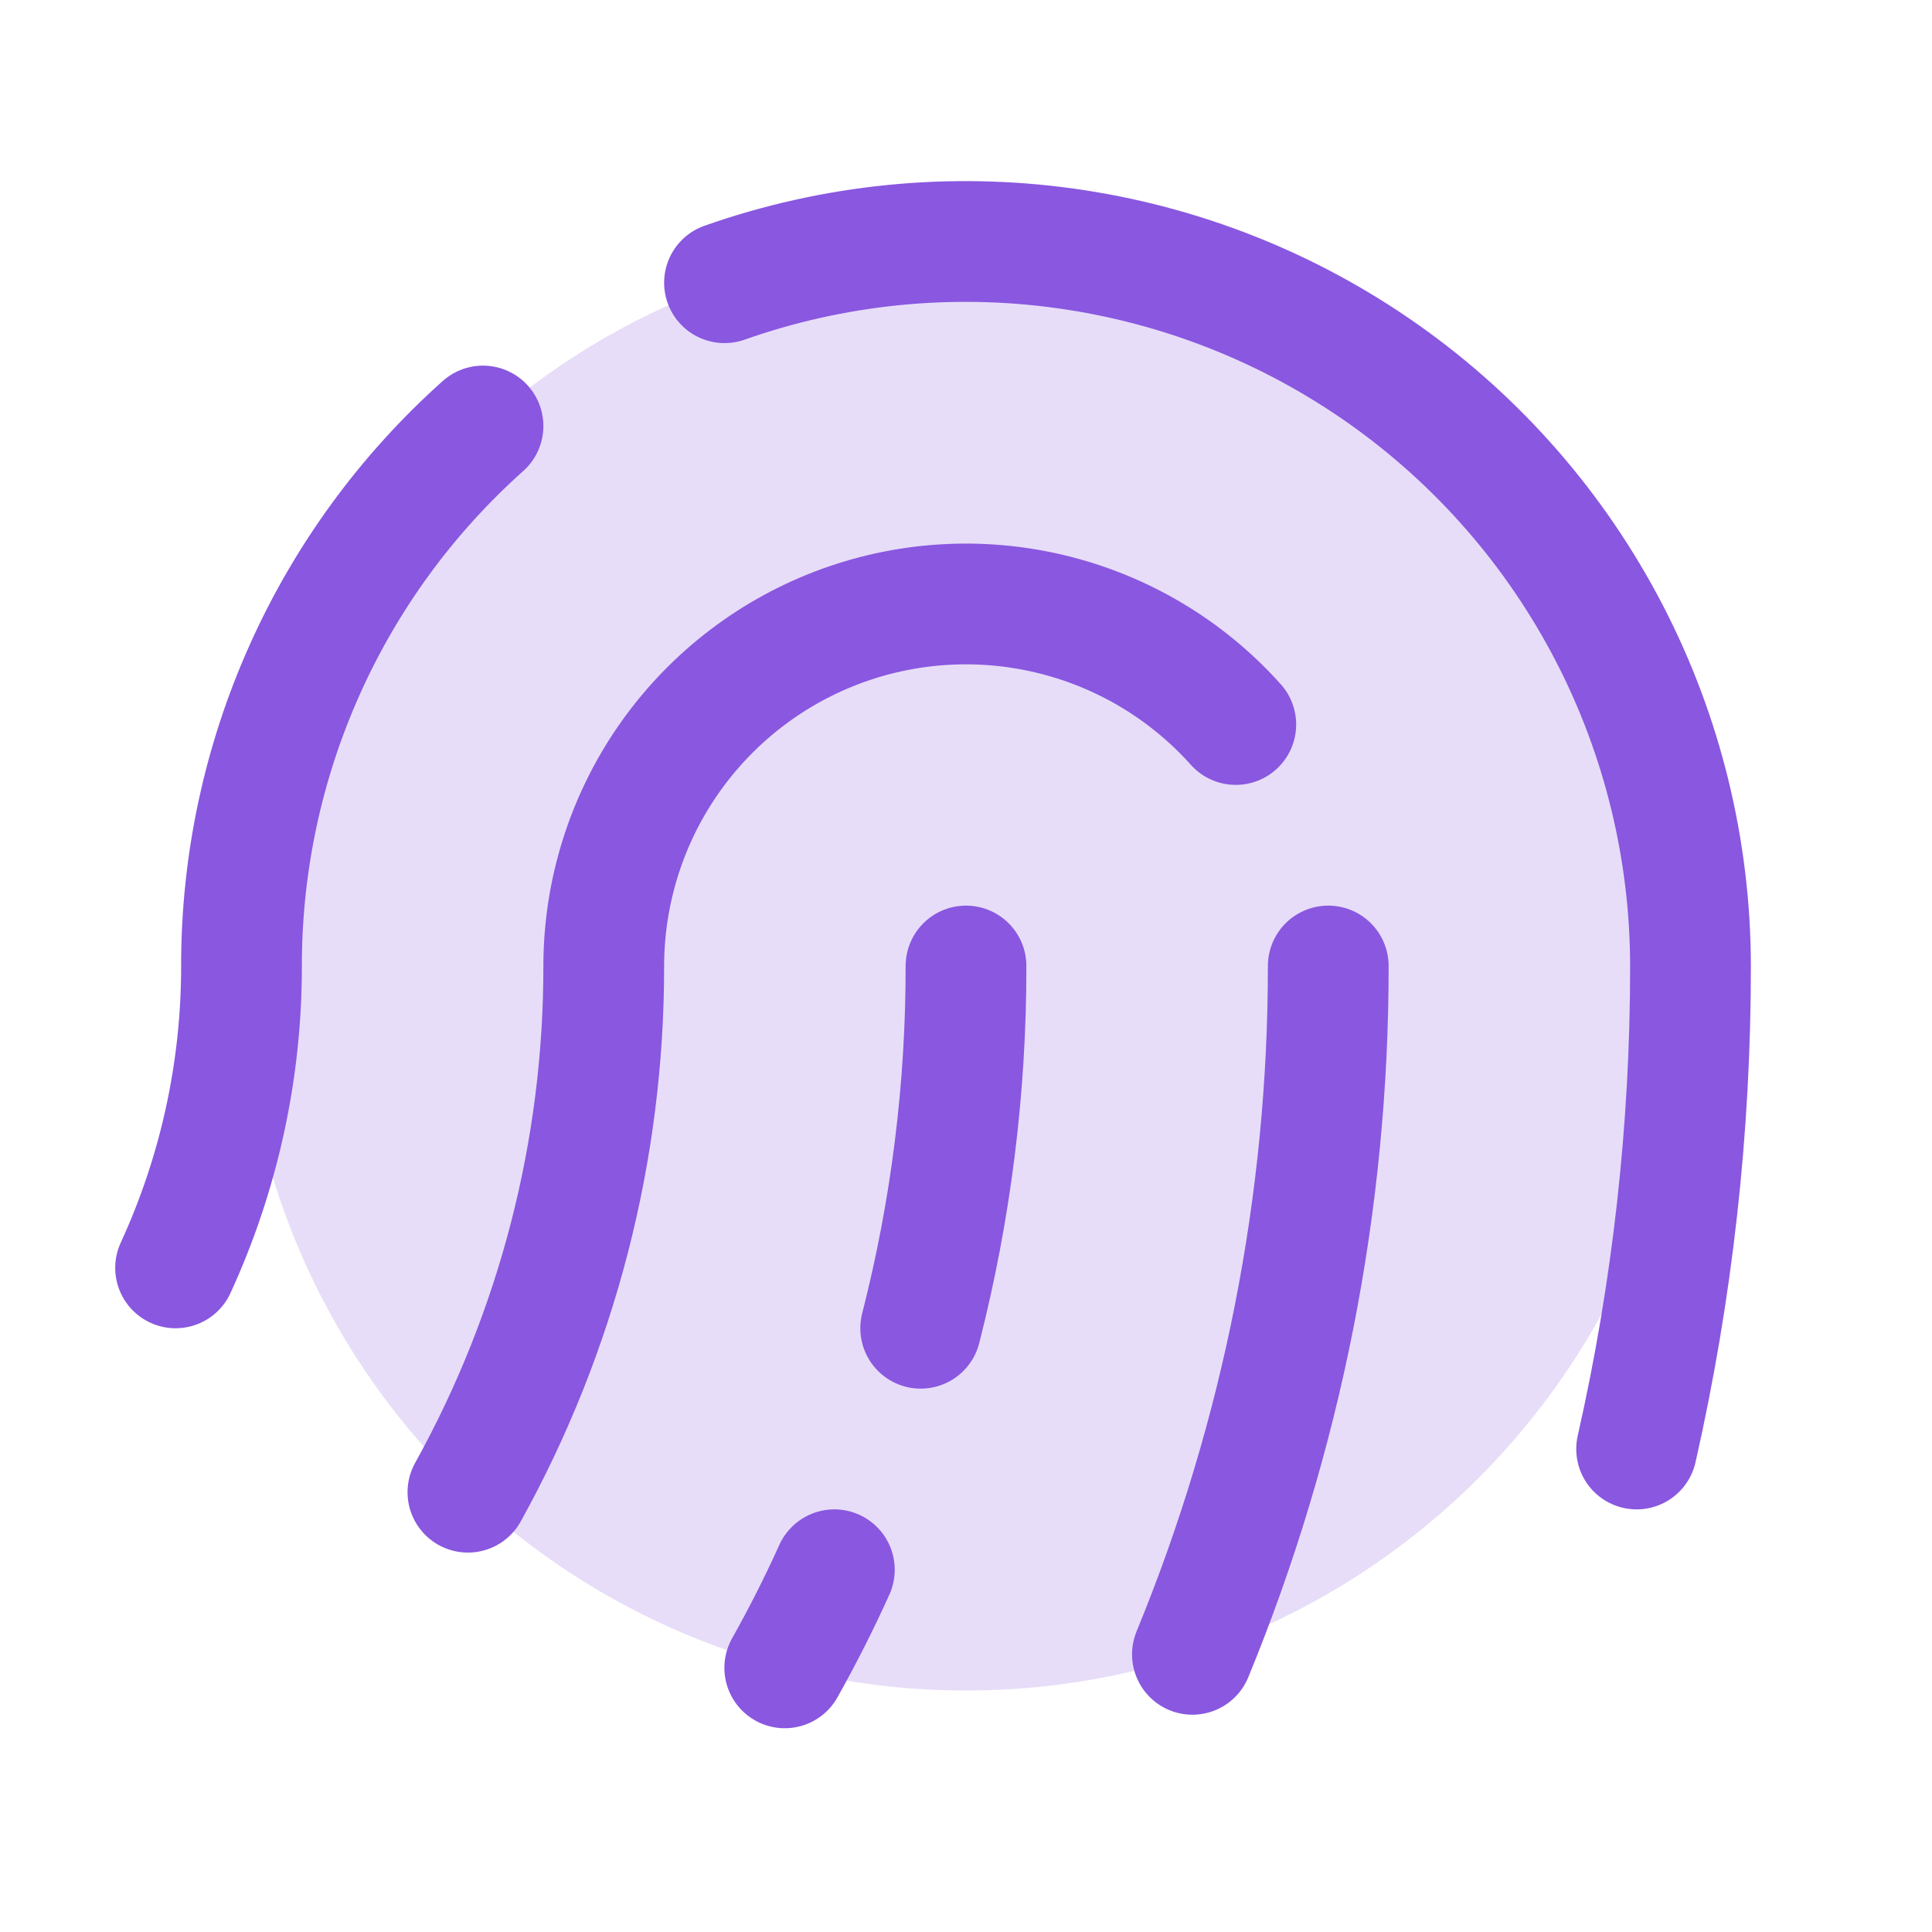
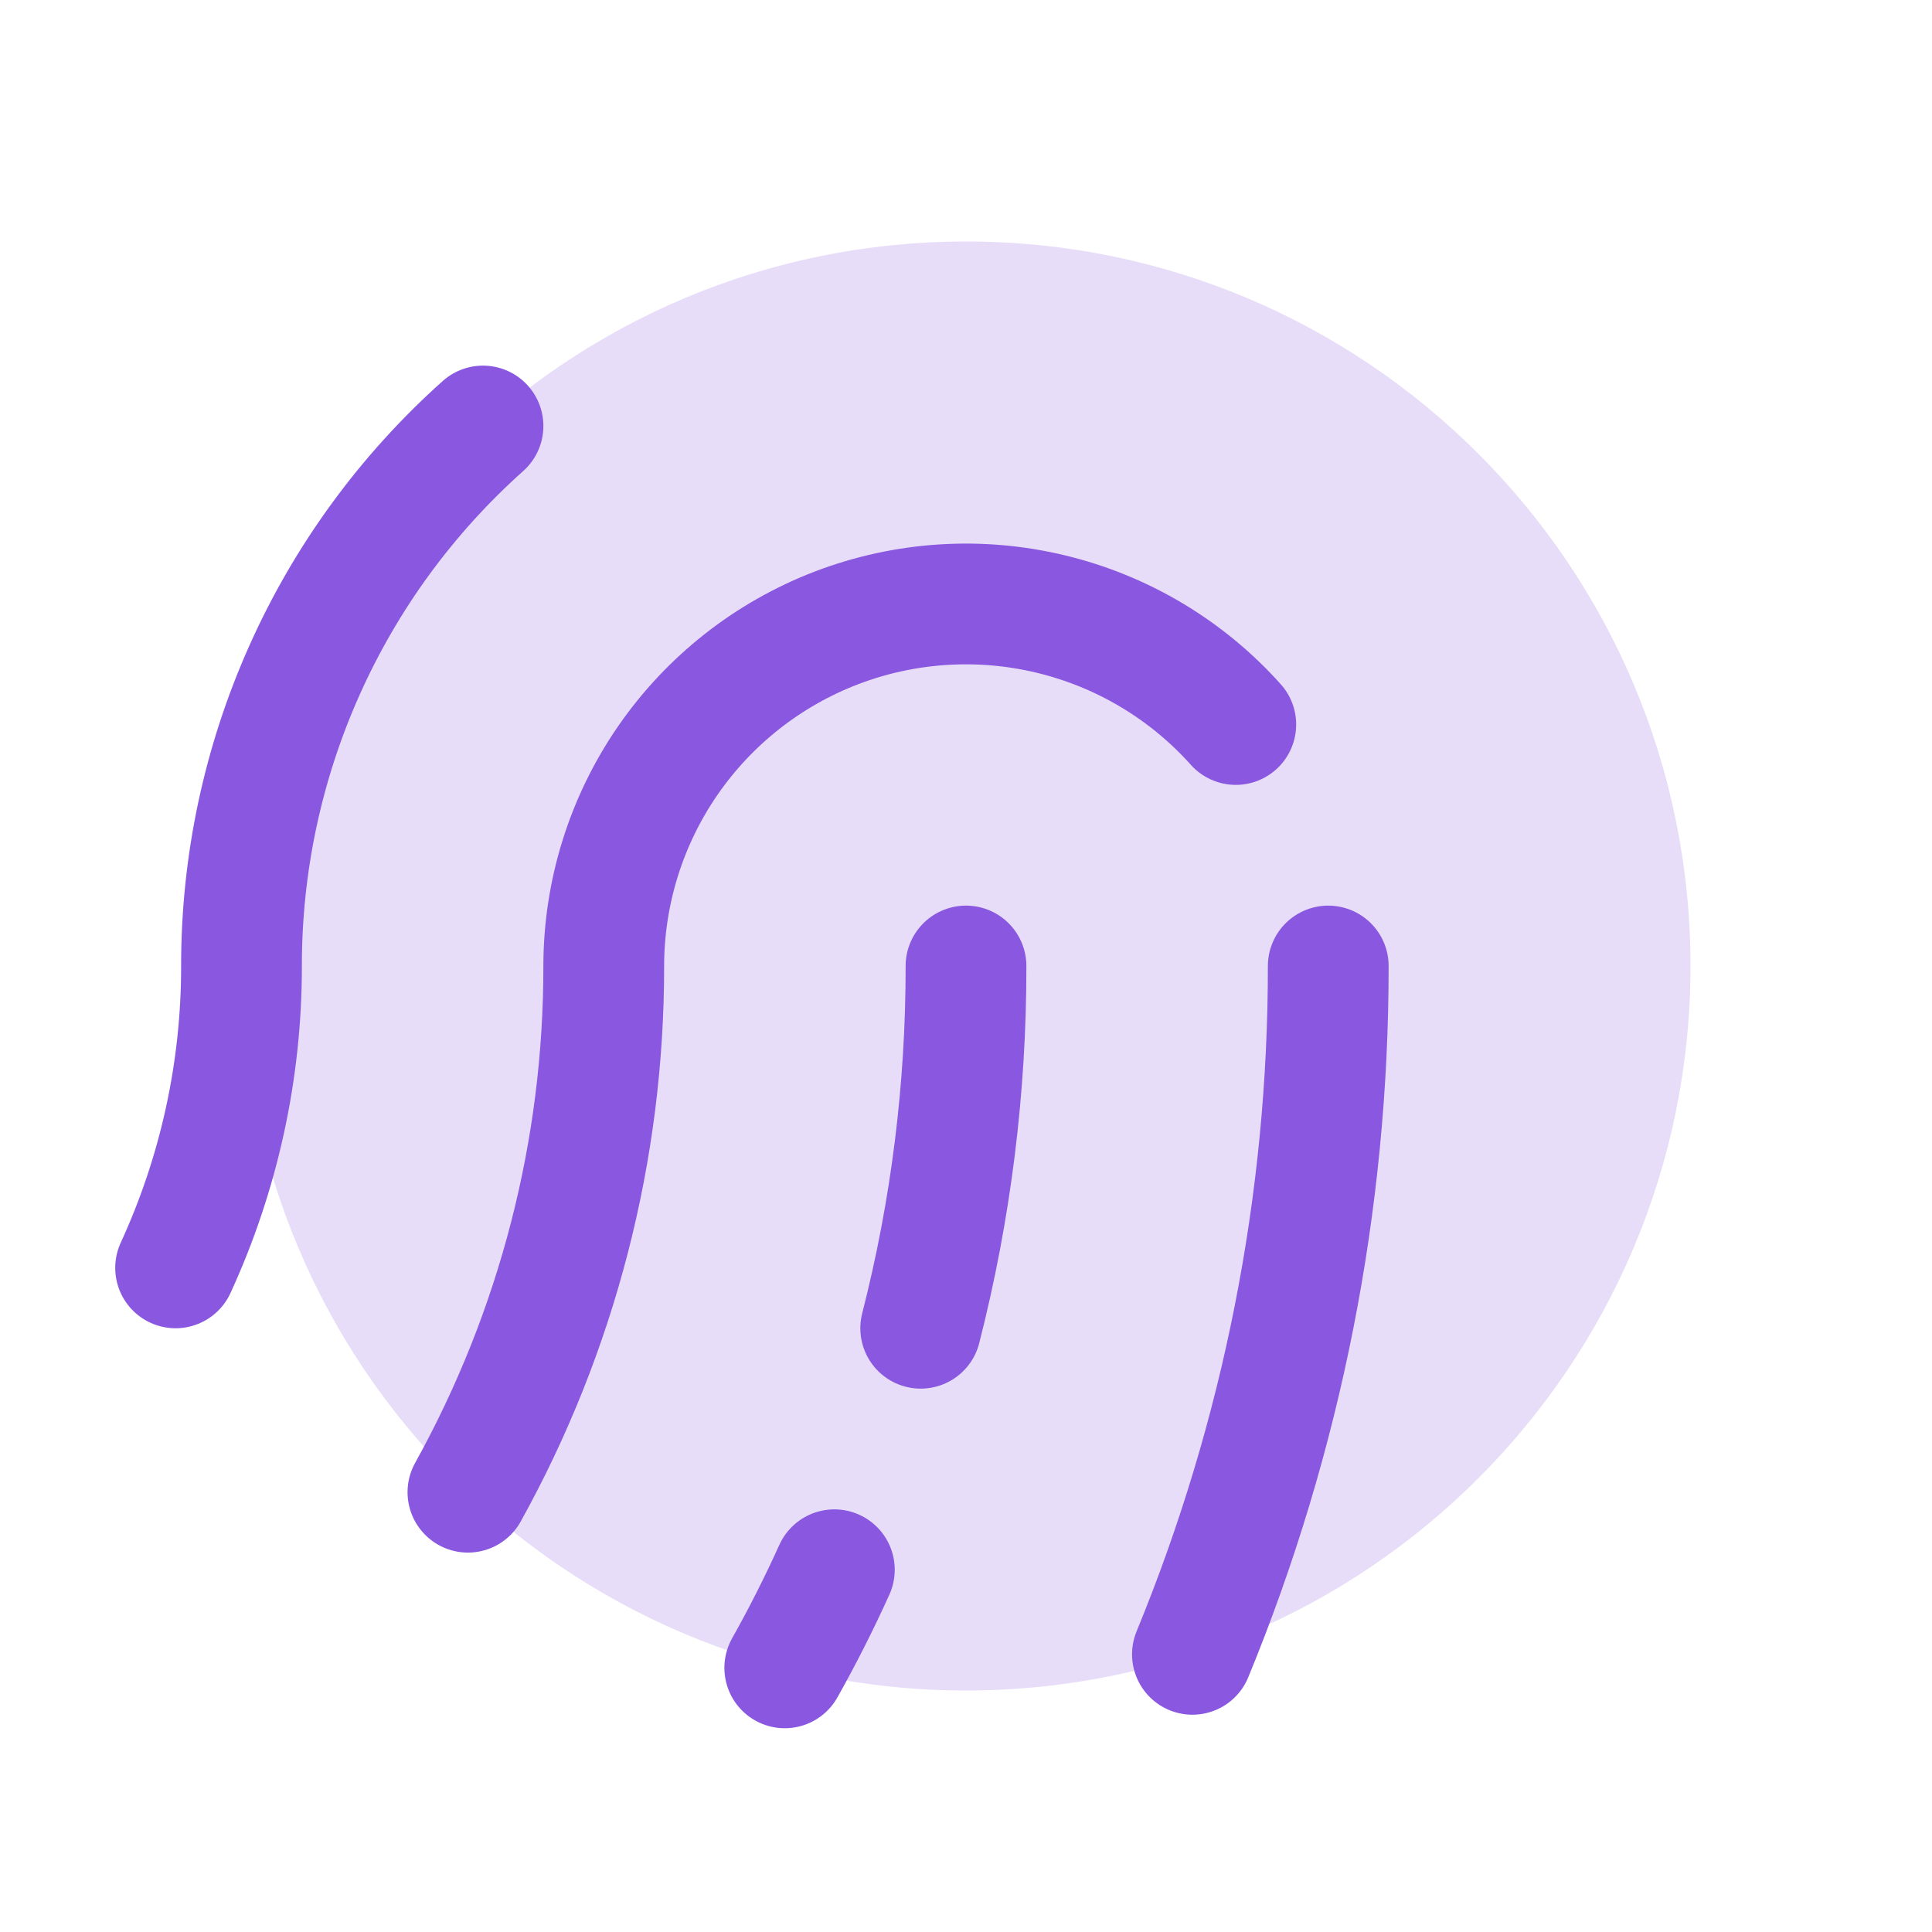
<svg xmlns="http://www.w3.org/2000/svg" width="36" height="36" viewBox="0 0 36 36" fill="none">
  <g clip-path="url(#clip0_6266_952)">
    <path opacity="0.2" d="M18 31.5C25.456 31.5 31.5 25.456 31.5 18C31.5 10.544 25.456 4.5 18 4.5C10.544 4.5 4.5 10.544 4.5 18C4.5 25.456 10.544 31.5 18 31.5Z" fill="#8957E0" />
    <path d="M24.75 18C24.753 22.4 23.893 26.758 22.219 30.826" stroke="#8957E0" stroke-width="2.25" stroke-linecap="round" stroke-linejoin="round" />
    <path d="M23.027 13.5C22.116 12.482 20.917 11.765 19.589 11.444C18.261 11.122 16.867 11.211 15.591 11.698C14.315 12.186 13.216 13.05 12.441 14.175C11.666 15.3 11.251 16.634 11.25 18C11.254 21.43 10.383 24.805 8.719 27.805" stroke="#8957E0" stroke-width="2.25" stroke-linecap="round" stroke-linejoin="round" />
-     <path d="M13.5 5.268C15.537 4.55 17.715 4.331 19.854 4.629C21.993 4.927 24.029 5.733 25.792 6.98C27.555 8.227 28.993 9.879 29.986 11.796C30.979 13.713 31.498 15.841 31.5 18C31.502 21.028 31.165 24.047 30.496 27" stroke="#8957E0" stroke-width="2.25" stroke-linecap="round" stroke-linejoin="round" />
    <path d="M3.272 23.625C4.083 21.861 4.502 19.942 4.5 18C4.498 16.101 4.898 14.222 5.674 12.488C6.449 10.754 7.583 9.203 9 7.938" stroke="#8957E0" stroke-width="2.25" stroke-linecap="round" stroke-linejoin="round" />
    <path d="M15.547 29.25C15.266 29.872 14.958 30.481 14.623 31.078" stroke="#8957E0" stroke-width="2.25" stroke-linecap="round" stroke-linejoin="round" />
    <path d="M18 18C18.003 20.276 17.72 22.544 17.156 24.75" stroke="#8957E0" stroke-width="2.25" stroke-linecap="round" stroke-linejoin="round" />
  </g>
  <defs>
    <clipPath id="clip0_6266_952">
      <rect width="36" height="36" fill="white" />
    </clipPath>
  </defs>
</svg>